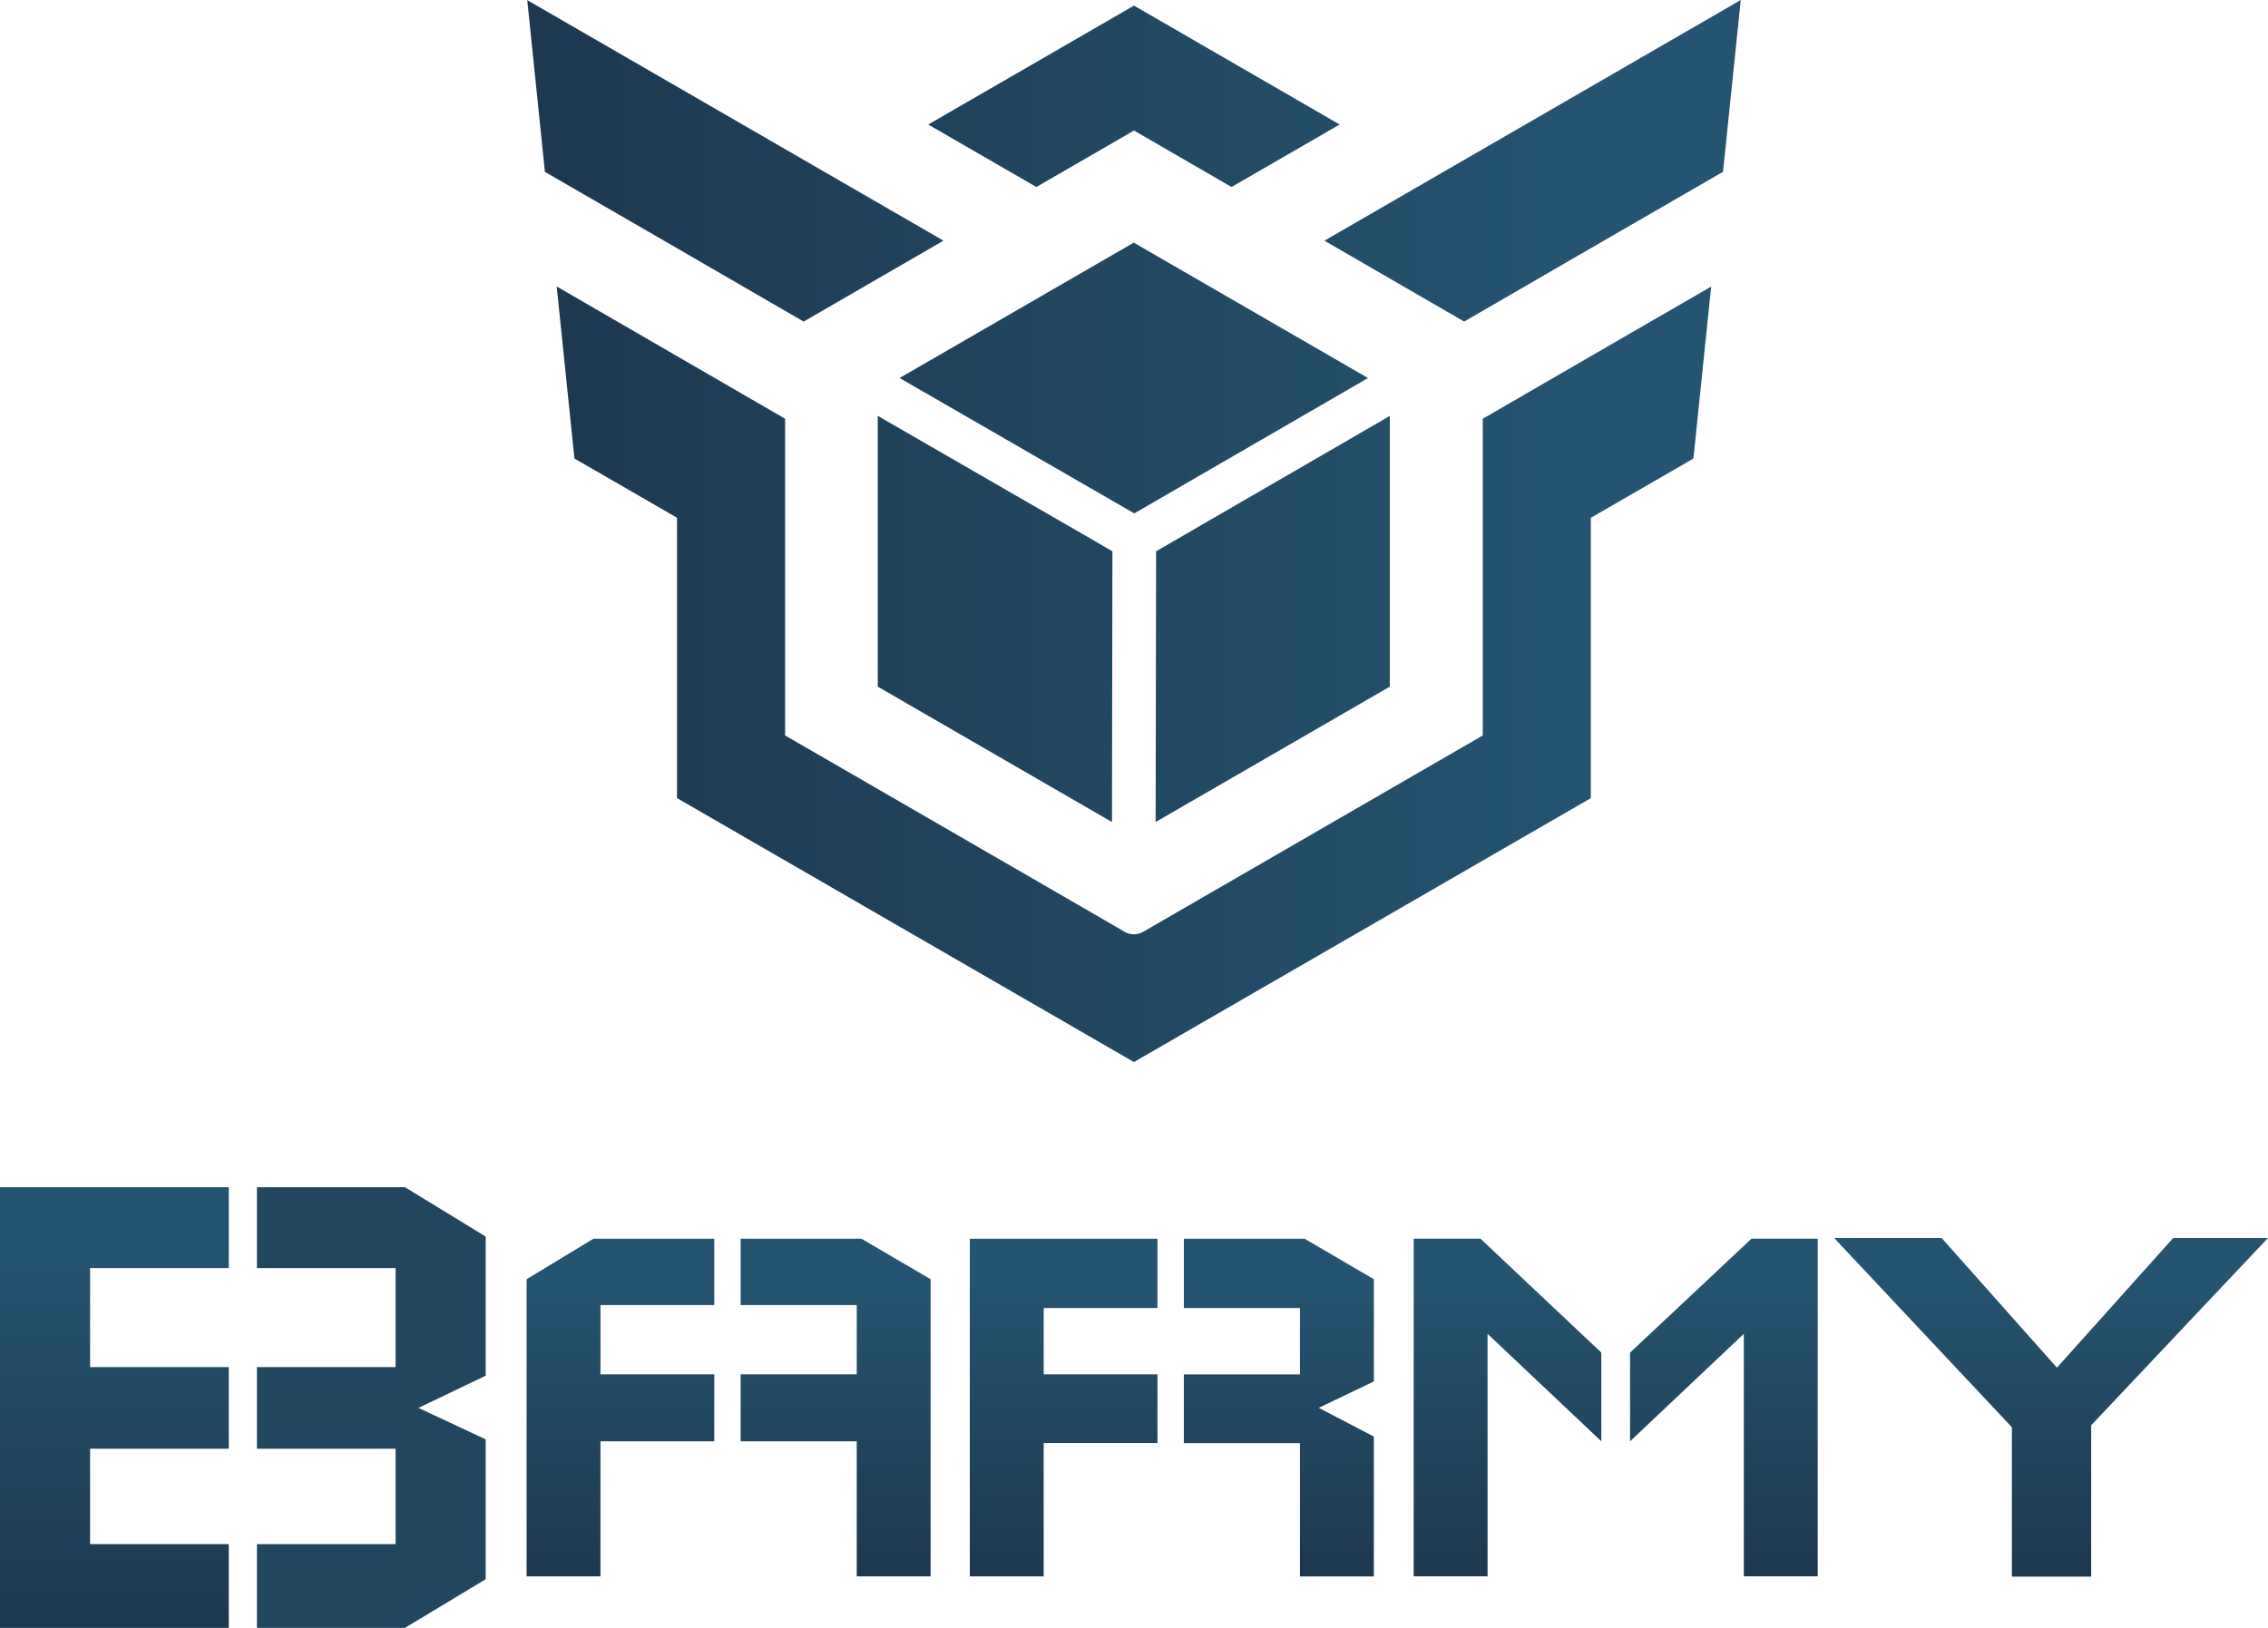
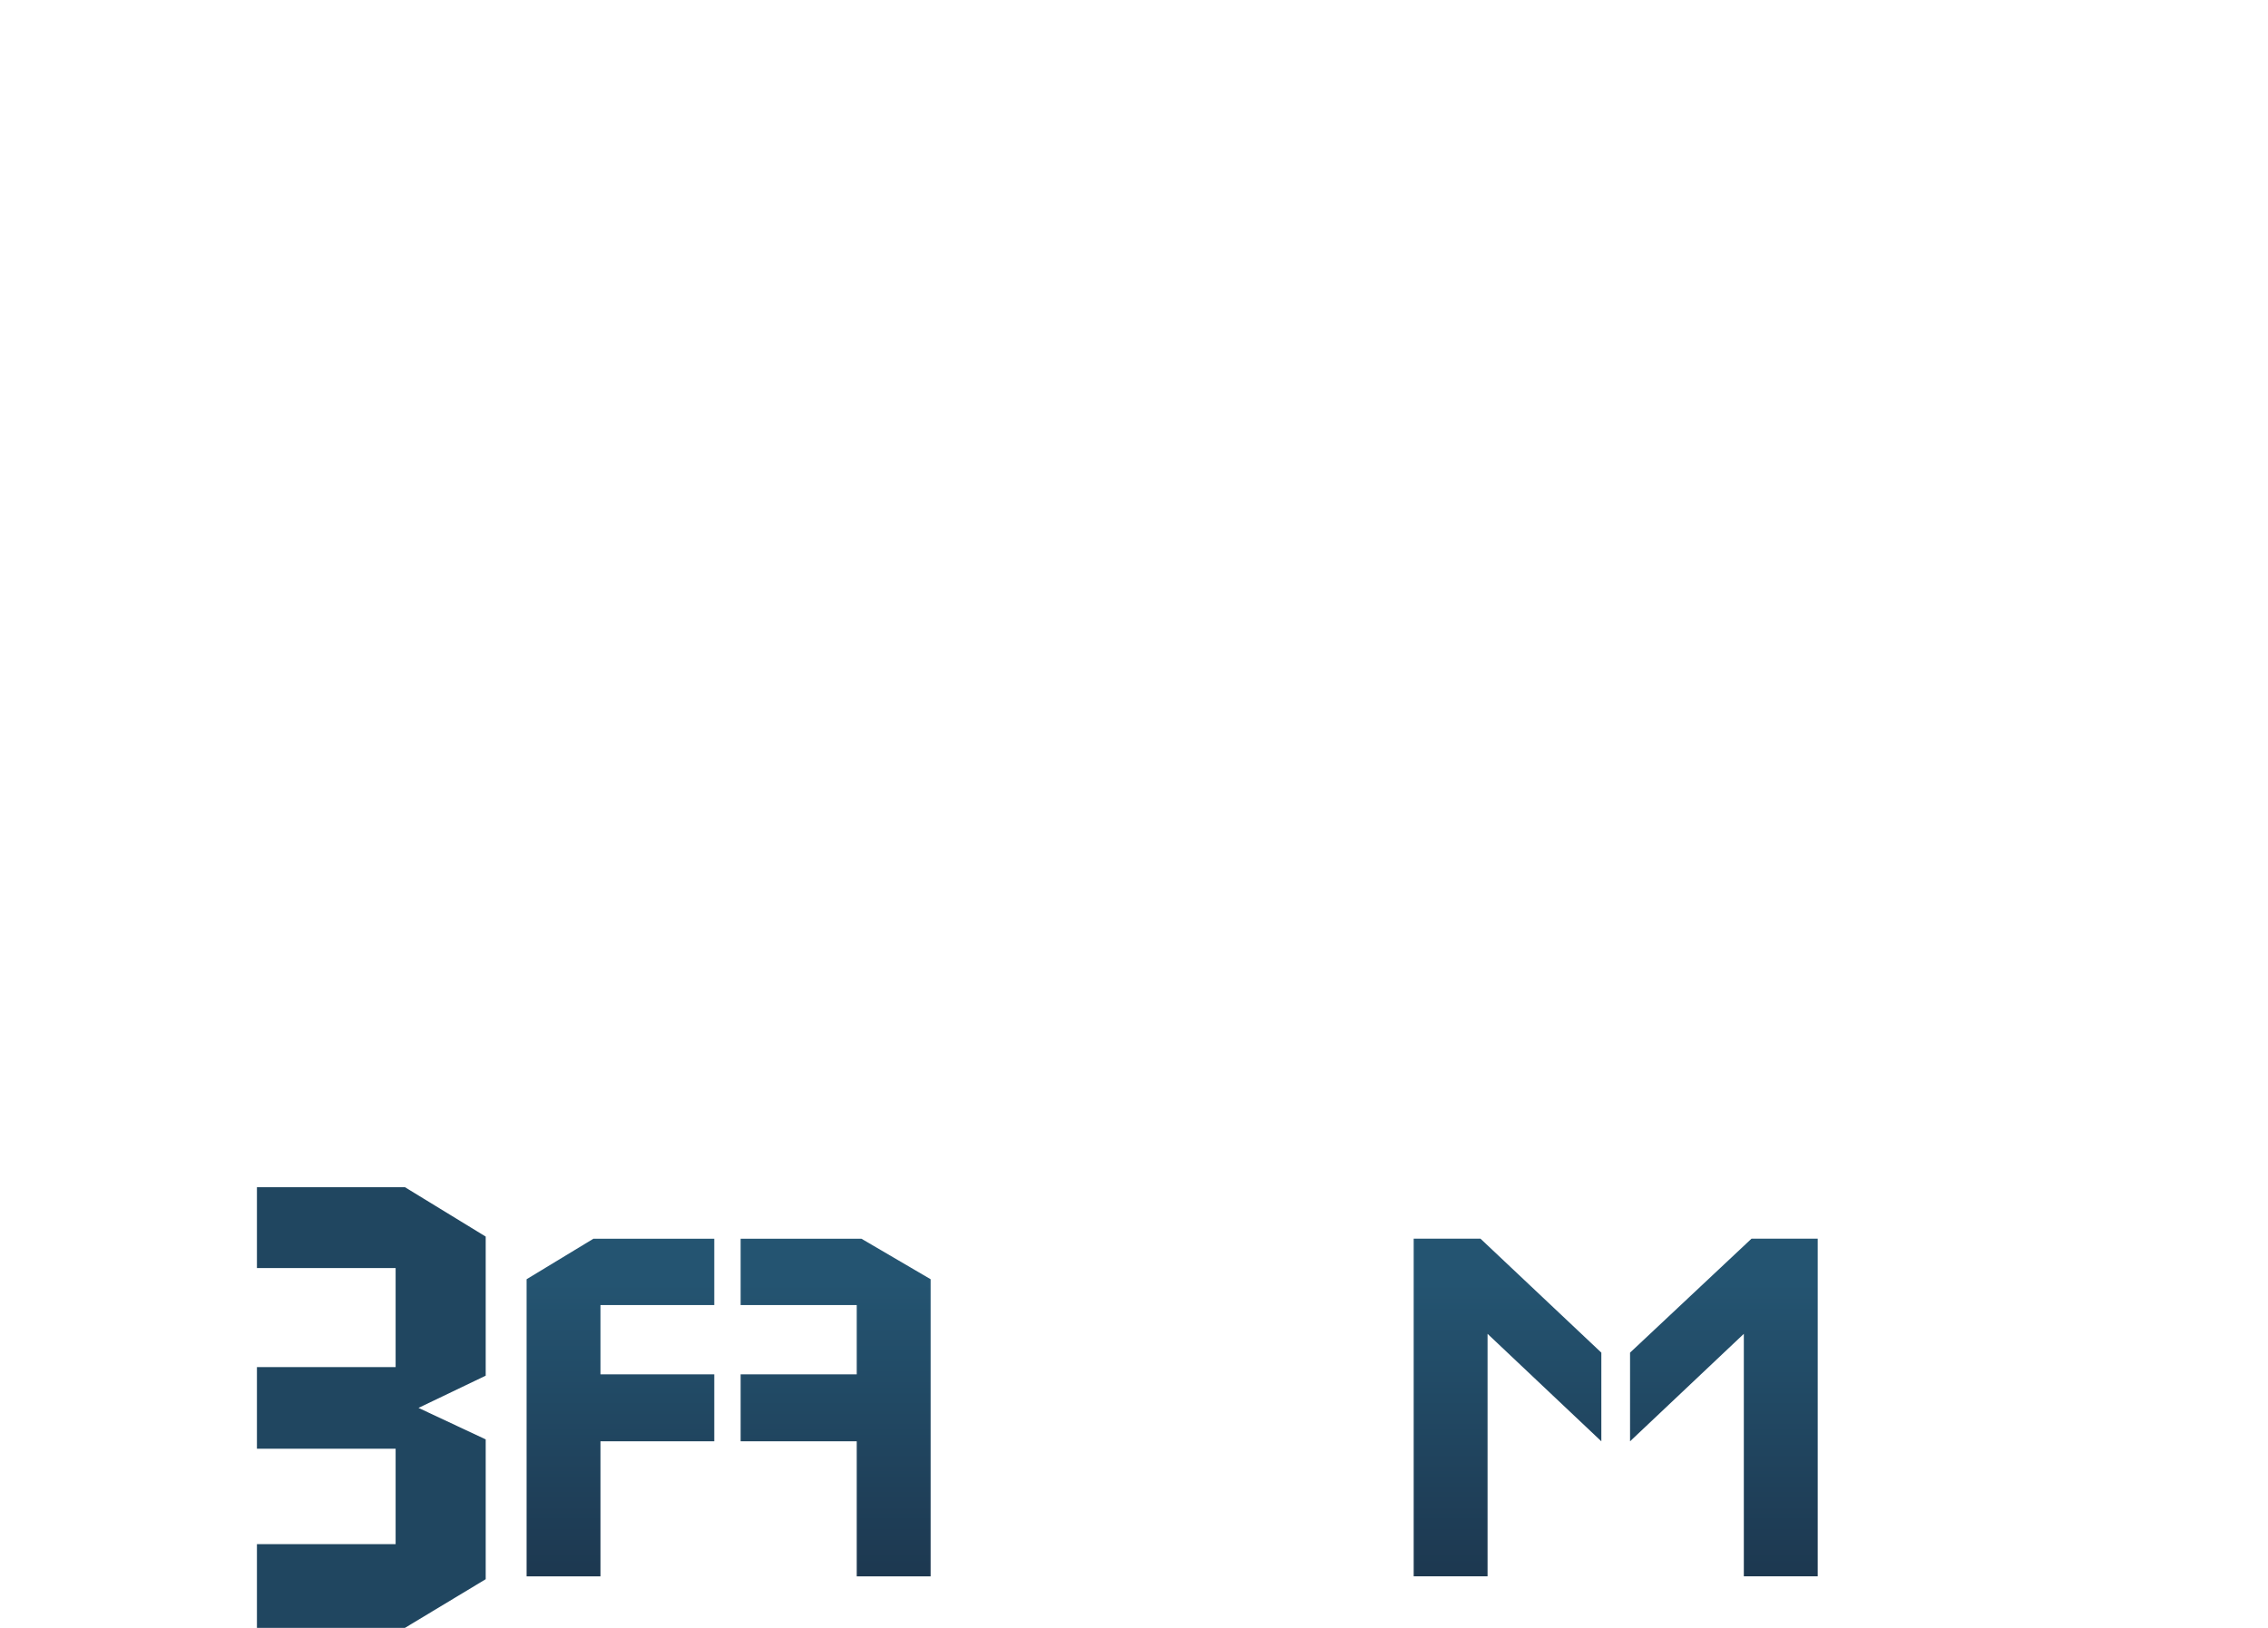
<svg xmlns="http://www.w3.org/2000/svg" width="156" height="112" viewBox="0 0 156 112" fill="none">
-   <path d="M15.736 87.243H6.196V94.057H15.736V99.672H6.196V106.239H15.736V112H0V81.68H15.736V87.243Z" fill="url(#paint0_linear_270_3395)" />
  <path d="M33.408 94.648L28.786 96.865L33.408 99.032V108.651L27.852 112H17.672V106.239H27.212V99.672H17.672V94.057H27.212V87.243H17.672V81.68H27.852L33.408 85.078V94.648Z" fill="url(#paint1_linear_270_3395)" />
  <path d="M40.818 85.225H49.129V89.791H41.302V94.558H49.129V99.163H41.302V108.455H36.221V88.012L40.818 85.225ZM59.254 85.225H50.943V89.791H58.929V94.558H50.943V99.163H58.929V108.455H64.011V88.012L59.251 85.225H59.254Z" fill="url(#paint2_linear_270_3395)" />
-   <path d="M79.614 85.225V89.992H71.788V94.558H79.614V99.284H71.788V108.455H66.706V85.225H79.614ZM94.499 98.84L90.708 96.86L94.499 95.043V88.014L89.74 85.227H81.429V89.994H89.415V94.56H81.429V99.287H89.415V108.458H94.497V98.842L94.499 98.84Z" fill="url(#paint3_linear_270_3395)" />
  <path d="M101.835 85.225L110.145 93.063V99.163L102.319 91.769V108.453H97.237V85.223H101.835V85.225ZM120.471 85.225L112.12 93.063V99.163L119.946 91.769V108.453H125.028V85.223H120.468L120.471 85.225Z" fill="url(#paint4_linear_270_3395)" />
-   <path d="M138.386 98.197L126.156 85.175H133.552L141.482 94.098L149.479 85.175H155.998L143.837 98.06V108.471H138.384V98.197H138.386Z" fill="url(#paint5_linear_270_3395)" />
-   <path d="M91.095 16.561L119.735 0L118.514 11.821L110.062 16.705L100.711 22.123L91.095 16.558V16.561ZM77.991 73.072L109.423 54.913V35.624L116.479 31.549L117.699 19.718L111.341 23.393L101.988 28.812V50.602L78.631 64.109C78.432 64.224 78.212 64.28 77.991 64.28C77.77 64.28 77.548 64.224 77.349 64.107L75.179 62.844L54.001 50.599V28.809L38.292 19.709L39.51 31.545L46.566 35.62V54.909L77.991 73.068V73.072ZM55.28 22.123L64.896 16.558L36.266 0.009L37.481 11.825L45.931 16.709L55.282 22.128L55.28 22.123ZM78 0.386L63.845 8.567L71.284 12.865L78 8.982L84.707 12.865L92.147 8.567L78 0.386ZM78.018 35.322L94.096 26.009L77.984 16.694L61.877 26.007L78.018 35.322ZM76.516 37.926L60.375 28.611V47.242L76.485 56.557L76.516 37.926ZM79.52 37.926L79.488 56.555L95.596 47.242V28.616L79.52 37.929V37.926Z" fill="url(#paint6_linear_270_3395)" />
  <defs>
    <linearGradient id="paint0_linear_270_3395" x1="7.867" y1="112" x2="7.867" y2="81.68" gradientUnits="userSpaceOnUse">
      <stop stop-color="#1D3850" />
      <stop offset="0.87" stop-color="#245471" />
    </linearGradient>
    <linearGradient id="paint1_linear_270_3395" x1="25.541" y1="5.53222e-05" x2="25.541" y2="5.53222e-05" gradientUnits="userSpaceOnUse">
      <stop stop-color="#1D3850" />
      <stop offset="0.87" stop-color="#245471" />
    </linearGradient>
    <linearGradient id="paint2_linear_270_3395" x1="50.117" y1="108.455" x2="50.117" y2="85.225" gradientUnits="userSpaceOnUse">
      <stop stop-color="#1D3850" />
      <stop offset="0.87" stop-color="#245471" />
    </linearGradient>
    <linearGradient id="paint3_linear_270_3395" x1="80.603" y1="108.455" x2="80.603" y2="85.225" gradientUnits="userSpaceOnUse">
      <stop stop-color="#1D3850" />
      <stop offset="0.87" stop-color="#245471" />
    </linearGradient>
    <linearGradient id="paint4_linear_270_3395" x1="111.134" y1="108.456" x2="111.134" y2="85.225" gradientUnits="userSpaceOnUse">
      <stop stop-color="#1D3850" />
      <stop offset="0.87" stop-color="#245471" />
    </linearGradient>
    <linearGradient id="paint5_linear_270_3395" x1="141.079" y1="108.469" x2="141.079" y2="85.172" gradientUnits="userSpaceOnUse">
      <stop stop-color="#1D3850" />
      <stop offset="0.87" stop-color="#245471" />
    </linearGradient>
    <linearGradient id="paint6_linear_270_3395" x1="36.266" y1="36.535" x2="119.735" y2="36.535" gradientUnits="userSpaceOnUse">
      <stop stop-color="#1D3850" />
      <stop offset="0.87" stop-color="#245471" />
    </linearGradient>
  </defs>
</svg>